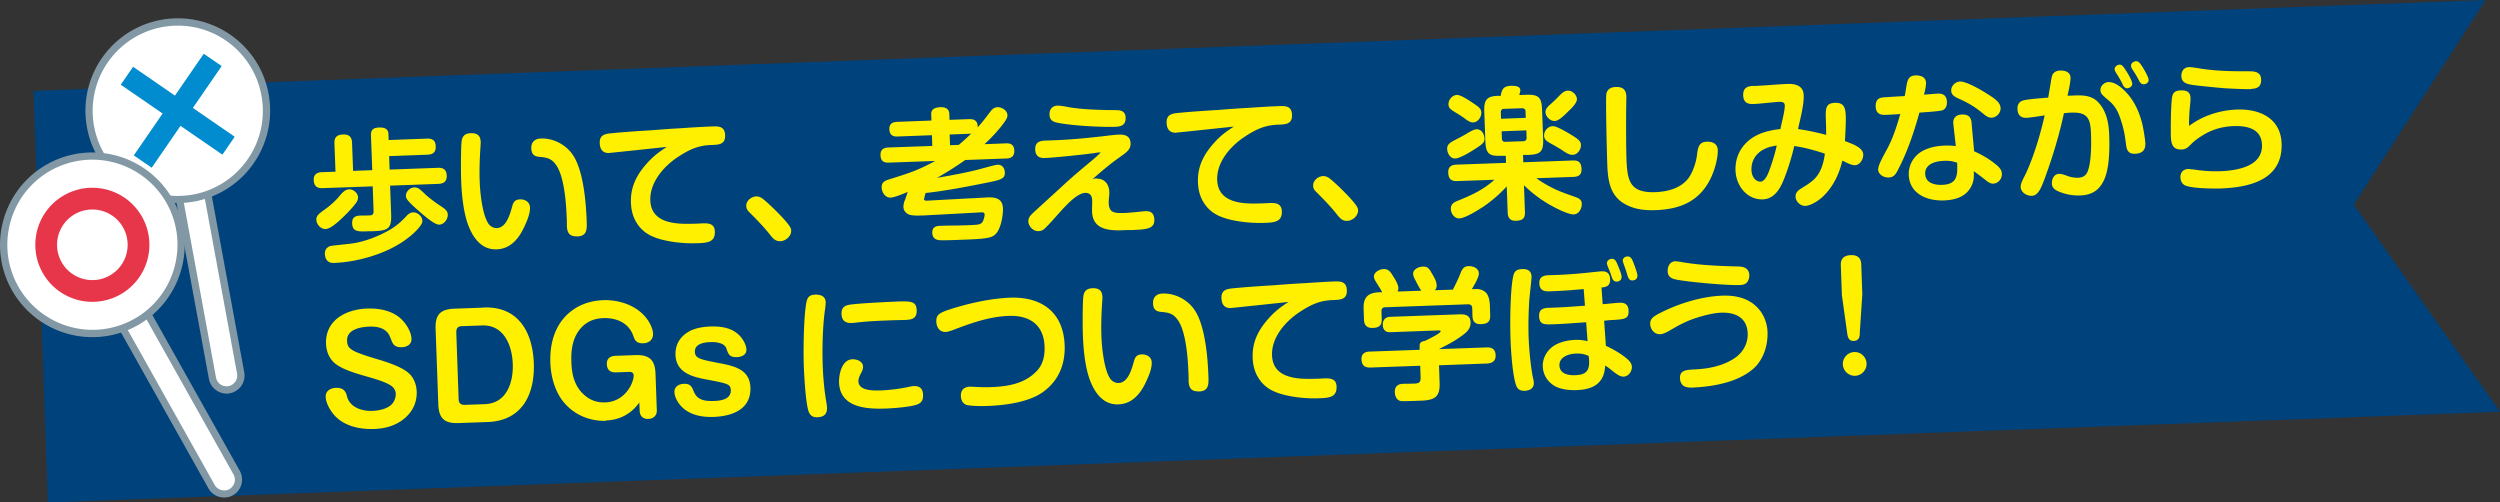
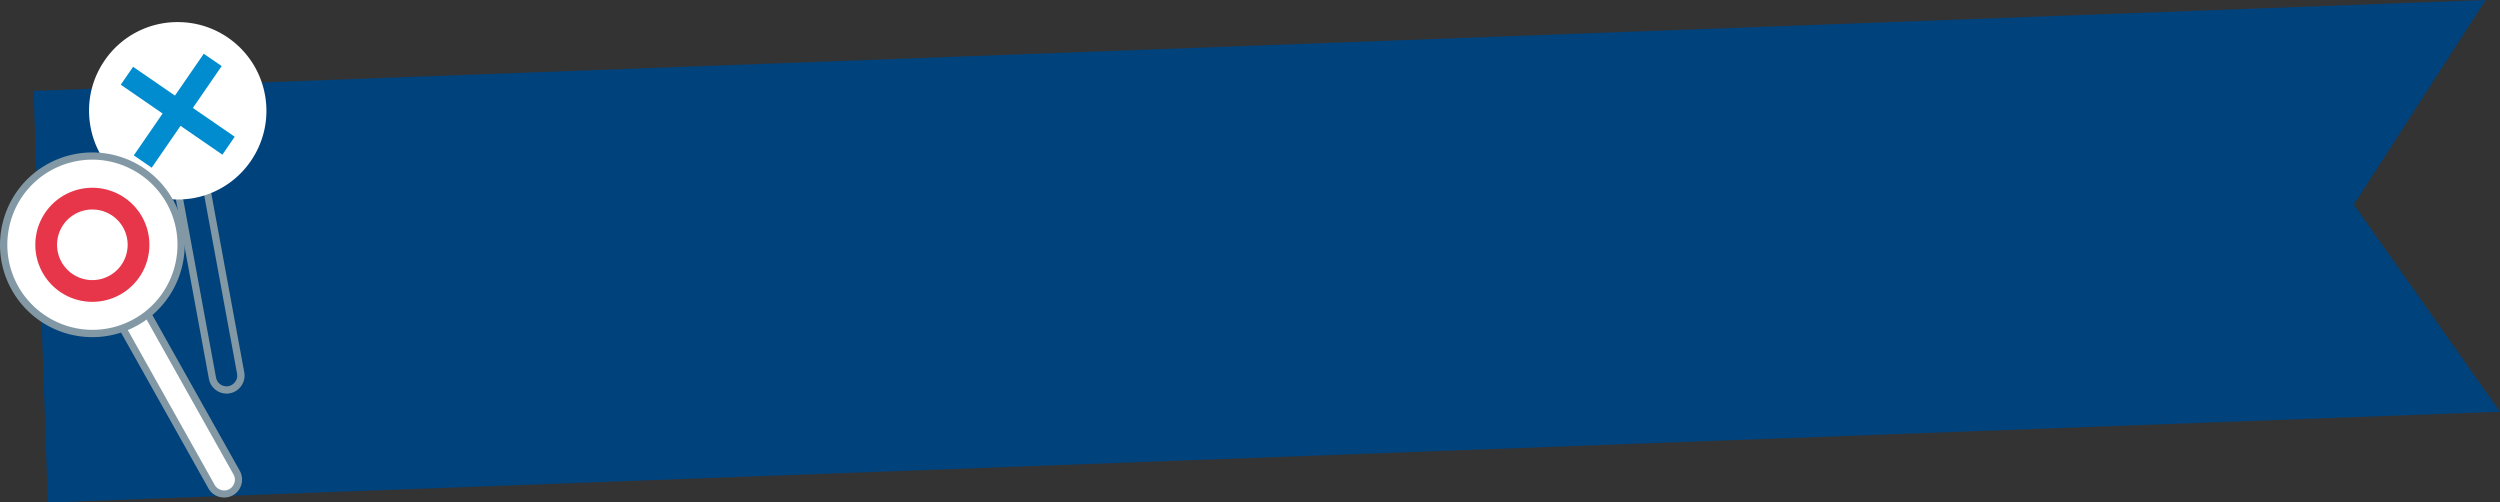
<svg xmlns="http://www.w3.org/2000/svg" id="_レイヤー_2" data-name="レイヤー 2" viewBox="0 0 211.55 42.52">
  <rect x="0" y="0" width="211.55" height="42.52" fill="#333333" stroke="none" />
  <defs>
    <style>.cls-1{fill:#8299a5}.cls-4{fill:#fff}</style>
  </defs>
  <g id="_レイヤー_1-2" data-name="レイヤー 1">
    <path d="M211.55 34.84L4.05 42.52 2.84 7.69 210.33 0c-3.72 5.77-7.43 11.54-11.15 17.31l12.36 17.52z" fill="#00427c" />
-     <path d="M28.3 12.14c-.02-.53.21-.74.73-.76.5-.02.74.2.76.69l.09 2.39 1.62-.06-.11-2.94c-.02-.52.25-.66.73-.67.4-.01.74.11.75.55l.02.51 3.24-.12c.48-.02.73.17.74.66.02.49-.23.68-.7.7l-3.24.12.04 1.14 4.09-.15c.48-.02.73.18.74.67.02.48-.25.67-.7.69l-4.09.15.09 2.43c.05 1.29-.32 1.38-1.65 1.43h-.26c-.9.04-1.37.04-1.39-.67-.02-.52.28-.65.73-.66.24 0 .47 0 .71-.01.36-.01.38-.15.37-.46l-.07-2-4.23.15c-.49.02-.74-.18-.76-.68-.02-.47.26-.66.71-.67l1.13-.04-.09-2.37zm1.99 4.58c0 .18-.06.31-.16.45-.27.37-.66.78-.99 1.1-.42.41-1.14 1.1-1.59 1.11-.41.01-.77-.39-.78-.79-.01-.34.22-.51.72-.87.39-.27.85-.68 1.16-1.04.3-.37.54-.64.89-.66.37-.01.74.31.76.68zm-2.65 4.3c.08-.09.17-.15.28-.19.13-.05 1.47-.17 1.72-.21 1.02-.11 2.15-.53 3.05-1.01.62-.32 1.16-.74 1.64-1.26.17-.19.36-.37.63-.38.37-.01.77.33.78.7 0 .16-.04.24-.13.38-.42.63-1.33 1.32-1.99 1.69-1.52.89-3.61 1.45-5.37 1.51-.49.02-.74-.29-.76-.77 0-.17.04-.35.15-.47zm8.33-4.59c.27.25.77.64 1.19.92.55.36.71.48.73.81.01.41-.32.84-.73.85-.37.01-1.16-.67-1.6-1.05-.32-.28-.77-.67-1.03-.98-.1-.12-.18-.25-.18-.4-.01-.38.35-.71.71-.72.3-.01.45.13.92.57zm4.71-4.46c0 .17-.02.42-.03.59-.06.91-.09 1.84-.06 2.73.03.96.21 2.82.73 3.62.15.23.43.4.72.39.8-.03 1.11-1.13 1.32-1.9.1-.35.26-.51.63-.53.43-.02.85.22.86.69.02.58-.34 1.34-.59 1.85-.47.92-1.15 1.65-2.24 1.69-1.17.04-1.88-.82-2.3-1.81-.51-1.16-.66-2.88-.7-4.15-.02-.55-.03-2.87.06-3.29.09-.41.34-.56.75-.58.5-.02.82.16.84.7zM48.84 20c-.62.02-.85-.27-.87-.87 0-.26 0-.54-.02-.8-.04-1.16-.21-3.36-.86-4.32-.38-.56-.72-.67-1.37-.73-.43-.03-.74-.14-.76-.73-.02-.53.31-.82.81-.83 1.07-.04 2.16.54 2.73 1.43.89 1.34 1.1 4.09 1.15 5.68.02.65-.02 1.15-.81 1.18zm2.73-7.05c-.55.02-.8-.29-.82-.83-.03-.72.46-.8 1.05-.85 1.11-.11 2.23-.18 3.35-.25.77-.06 1.53-.12 2.31-.16.89-.06 1.77-.12 2.77-.16.59-.02 1.1-.02 1.13.74.03.79-.54.81-1.18.83-1.16.04-1.92.42-2.87 1.05-1.18.79-2.33 2.14-2.28 3.63.07 1.98 2.19 2.03 3.68 1.98.23 0 .52-.02.74-.03.53-.02 1.02.03 1.04.69.03.89-.59.96-1.46.99-.97.04-2.07-.06-3.01-.3-.96-.25-1.68-.63-2.19-1.5-.29-.48-.42-1.05-.44-1.62-.05-1.38.51-2.41 1.41-3.4.53-.58.98-.91 1.63-1.33-.57.06-4.75.51-4.87.51zm14.45 7.46c-.4.01-.61-.23-.83-.51-.57-.72-1.11-1.27-1.76-1.92-.17-.16-.27-.31-.28-.55-.02-.44.42-.79.84-.81.24 0 .4.08.58.22.28.22.66.58.91.82.42.42 1.02 1.01 1.35 1.5.06.11.12.2.12.34.02.48-.45.89-.92.91zm12.16-3.6c0 .17.15.17.27.17l3.69-.2c.2 0 1.32-.07 1.52-.08.59 0 1.18.1 1.21.93.02.5-.12 1.29-.34 1.75-.2.43-.43.64-.92.74-.35.07-.84.11-1.52.14l-1.28.05c-.61.02-1.15.03-1.33.01-.37-.03-.57-.23-.59-.6-.02-.44.23-.6.64-.61.75-.03 1.52-.02 2.29-.05l.48-.02c.42-.02.65-.04.8-.21.12-.12.22-.51.22-.66 0-.22-.18-.21-.34-.2l-4.8.26h-.13c-.3.02-.72.02-1.01-.04-.31-.07-.58-.32-.59-.66 0-.12.01-.31.09-.51.09-.23.21-.58.27-.78-.48.21-1.18.48-1.45.48-.44.02-.74-.43-.75-.84-.02-.43.22-.57.59-.69 1.71-.54 2.33-.71 3.94-1.57l-3.94.14c-.46.02-.68-.18-.69-.63-.02-.44.23-.63.65-.65l3.73-.13-.03-.91-2.91.11c-.44.02-.68-.17-.69-.62-.02-.43.25-.61.65-.62l2.91-.11-.02-.5c-.02-.5.36-.61.79-.63.41-.01.73.13.74.57l.02.5 1.69-.06c.41-.01.68.16.69.6v.1c.36-.4.69-.82 1.01-1.25.17-.23.34-.44.66-.46.38-.01.84.27.85.68 0 .2-.1.35-.23.55-.49.69-1.09 1.32-1.71 1.9l1.83-.07c.43-.02.68.17.69.61.02.44-.22.66-.65.67l-3.5.13c-.77.54-1.57 1.05-2.39 1.51 1.16-.2 2.65-.47 3.74-.77.69-.19 1.22-.33 1.39-.34.41-.01.6.3.61.67.02.49-.33.6-1.23.79-1.62.33-3.81.76-5.47.93-.04.12-.12.36-.11.48zm3.87-5.49l-1.69.06.03.91.74-.03c.36-.3.72-.63 1.06-.96-.06.01-.1.02-.14.02zm10.76 3.8c.67-.02 1.04.5 1.06 1.11.01.29-.06.69-.05.94.03.79.39.89 1.34.85.61-.02 1.4-.13 1.76-.15.49-.02.74.2.76.7.03.8-.64.85-2.01.9h-.35c-1.25.06-2.85.09-2.91-1.56-.01-.32.02-.64.01-.96-.01-.38-.18-.64-.59-.63-.71.03-1.64 1.08-2.22 1.72-.29.32-1 1.14-1.29 1.37-.13.1-.27.14-.44.15-.44.02-.84-.4-.86-.81-.01-.29.12-.45.31-.65.22-.22 2.21-2.02 2.66-2.44.81-.75 1.65-1.45 2.51-2.16.16-.14.5-.45.65-.6-.11 0-.25 0-.45.04-.78.12-3.49.4-4.29.43-.5.02-.79-.19-.81-.71-.02-.67.41-.75.93-.77.28 0 .56-.02.84-.03 1.35-.05 2.84-.2 4.2-.36.32-.04.78-.1 1.1-.11.54-.02.98.12 1 .74.02.51-.36.77-.82 1.1-.88.61-1.6 1.23-2.4 1.93.08-.03.25-.07.36-.07zm-3.3-6.18c.23 0 .65.07.88.12.99.18 2.14.22 3.15.25.35.01.74 0 1.08.02.4.02.62.23.63.62.03.72-.52.76-.87.78-1.22.04-3.74-.1-4.92-.35-.38-.07-.63-.24-.65-.65-.02-.47.21-.78.69-.79zm10.03 2.29c-.55.02-.8-.29-.82-.83-.03-.72.46-.8 1.05-.85 1.11-.11 2.23-.18 3.35-.25.77-.06 1.53-.12 2.31-.16.89-.06 1.77-.12 2.77-.16.59-.02 1.1-.02 1.13.74.03.79-.54.81-1.18.83-1.16.04-1.92.42-2.87 1.05-1.18.79-2.34 2.13-2.28 3.63.07 1.98 2.19 2.04 3.68 1.98.23 0 .52-.02.74-.03.53-.02 1.02.03 1.05.69.03.89-.59.96-1.46.99-.97.03-2.07-.06-3.01-.3-.96-.25-1.68-.63-2.19-1.5-.29-.48-.42-1.05-.44-1.62-.05-1.38.51-2.41 1.41-3.4.53-.58.98-.91 1.63-1.33-.57.06-4.75.51-4.87.51zm14.45 7.46c-.4.01-.61-.23-.83-.51-.57-.72-1.11-1.27-1.76-1.92-.17-.16-.28-.31-.28-.55-.02-.44.42-.79.84-.81.24 0 .4.08.58.22.28.22.66.58.91.82.42.42 1.02 1.01 1.35 1.5.06.11.12.2.12.34.02.48-.45.89-.92.91zm11.63-6.96c.01.35-.23.51-.89.93-.34.22-1.2.74-1.58.75-.44.02-.68-.46-.69-.8-.02-.58.52-.62 1.7-1.33.33-.2.59-.33.78-.34.43-.02.66.4.68.79zm3.28 2l4.18-.15c.53-.02.73.19.75.72.02.48-.25.66-.7.67l-3.12.11c.2.15.41.29.63.42 1.01.61 1.64.8 2.72 1.19.28.1.48.24.49.55.01.4-.24.89-.68.9-.49.02-1.62-.58-2.06-.83-.83-.49-1.45-.96-2.15-1.63l.08 2.25c.02.56-.21.73-.75.75-.49.02-.69-.23-.71-.69l-.08-2.22c-.58.64-1.24 1.21-1.95 1.7-.45.29-1.55.99-2.06 1.01-.42.01-.71-.41-.72-.79-.01-.4.22-.55.55-.69 1.21-.49 2.15-.91 3.14-1.79l-3.15.11c-.52.02-.74-.19-.76-.71-.02-.48.25-.67.71-.68l4.18-.15-.02-.6h-.35c-1.09.05-1.34-.18-1.38-1.27l-.09-2.43c-.03-.89.1-1.33 1.09-1.37h.3c.1-.61.27-.83.89-.85.29 0 .76 0 .77.38 0 .1-.06.3-.09.4l.54-.02c1.1-.04 1.35.19 1.39 1.28l.09 2.43c.04 1.09-.19 1.34-1.29 1.38h-.41l.02.61zm-5.61-5.7c.29 0 .91.39 1.16.56.65.43.89.58.9.93.01.38-.28.83-.71.84-.22 0-.46-.15-.73-.36-.22-.16-.47-.32-.74-.48-.37-.23-.59-.36-.6-.67-.01-.41.31-.8.73-.82zm5.8 1.41c0-.19-.11-.28-.31-.28l-1.5.05c-.19 0-.28.11-.28.3l.02.54 2.09-.08-.02-.54zm-2 2.27c0 .2.11.3.3.29l1.5-.05c.2 0 .3-.11.29-.31l-.02-.61-2.09.08.02.61zm4.29-1.04c.3-.01 1.01.4 1.42.64.72.44.97.6.98.96.01.37-.28.81-.68.83-.3.01-.53-.14-.84-.34-.21-.15-.69-.43-.91-.55-.44-.24-.67-.36-.69-.73-.01-.39.31-.79.72-.8zm1.28-1.2c-.36.36-.78.76-1.1.77-.38.01-.77-.37-.78-.75 0-.23.11-.39.4-.65.2-.17.46-.42.82-.79.19-.19.41-.38.68-.38.37-.01.75.35.76.72.01.31-.43.76-.78 1.08zm4.96-1.26c0 .18-.02 1.44-.02 2 0 1.06 0 2.11.03 3.18.07 1.86.24 2.94 2.43 2.87 1.01-.04 2.09-.3 2.76-1.11.4-.5.67-1.31.77-1.94.08-.74.17-1.19.83-1.22.47-.02.92.16.94.7.02.66-.24 1.58-.5 2.18-.91 2.08-2.56 2.83-4.74 2.91-1.01.04-1.98-.08-2.84-.65-1.08-.74-1.22-1.97-1.27-3.18-.03-.77-.15-5.58-.08-5.99.07-.43.4-.59.81-.6.61-.02.87.24.89.86zm16.88 1.78c-.03-.9.05-1.26.77-1.29.78-.03.89.43.92 1.11.02.52-.04 1.59-.07 2.13.79.29 1.53.58 1.55 1.14.01.39-.28.89-.71.9-.3.01-.78-.26-1.06-.39-.26 1.13-.78 2.21-1.61 3.01-.36.35-1.04.81-1.54.82-.41.01-.79-.37-.81-.77-.01-.35.22-.55.49-.71.81-.51 1.32-.79 1.7-1.73.15-.39.24-.8.29-1.21-.74-.25-1.83-.55-2.59-.64-.21.92-.54 1.99-.89 2.85-.32.79-.81 1.62-1.76 1.66-1.29.05-2.27-1.09-2.32-2.44-.05-1.5.84-2.65 2.2-3.16.51-.19 1.05-.29 1.6-.35.09-.47.39-1.59.37-2-.01-.29-.25-.3-.48-.3-.2 0-.6.05-.96.08-.42.04-.86.09-1.23.1-.52.02-.83-.16-.85-.73-.02-.66.38-.78.85-.8h.19c.91-.04 1.82-.13 2.73-.17.68-.02 1.33.17 1.35.96.03.85-.31 2.06-.48 2.86.81.11 1.59.29 2.38.49 0-.48-.01-.97-.03-1.44zm-5.33 2.69c-.62.36-.99.97-.96 1.71.02.66.43.99.76.98.38-.01.64-.62.81-1.11.22-.62.43-1.31.57-1.95-.45.09-.76.13-1.17.37zm11.41 1.75c-.18.34-.35.58-.77.59-.42.01-.86-.26-.88-.66-.01-.4.43-1.13.81-1.85.46-.87.79-1.91 1.06-2.86-.41.03-.83.05-1.23.07-.53.02-.83-.15-.85-.73-.01-.41.15-.69.56-.74.13-.02 1.64-.11 1.9-.12.05-.27.09-.51.12-.71.1-.64.18-1.01.79-1.04.42-.01.87.12.89.62 0 .17-.03.48-.17 1.01.18-.02 1.04-.08 1.15-.09.5-.02.77.19.79.71.01.29-.09.59-.38.7-.27.09-1.58.17-1.95.2-.47 1.69-1.02 3.34-1.84 4.89zm8.36-.48c.23.2.45.43.46.75.02.43-.31.83-.75.84-.19 0-.38-.11-.52-.22-.52-.41-.73-.56-1.11-.84.02.42.02.79-.16 1.18-.43.98-1.37 1.26-2.37 1.3-1.43.05-2.91-.56-2.97-2.17-.03-.89.49-1.69 1.27-2.07.55-.27 1.16-.38 1.77-.4.32-.01.61 0 .94.04l-.21-1.88c-.05-.53.26-.78.75-.79.48-.02.75.2.79.67l.22 2.44c.66.29 1.33.68 1.89 1.16zm-4.45-.34c-.67.02-1.61.25-1.58 1.1.03.79.81.96 1.46.93 1.09-.04 1.29-.62 1.25-1.59v-.28c-.41-.14-.7-.18-1.13-.16zm1.37-6.71c.65-.02 2.32 1.02 2.87 1.42.27.21.54.45.56.82.02.42-.34.8-.77.82-.25 0-.44-.12-.71-.35-.78-.63-1.23-.89-2.14-1.3-.28-.13-.55-.29-.56-.64-.01-.41.36-.76.75-.77zm7.69-.02c.05-.29.1-.52.15-.59.15-.23.36-.31.62-.32.42-.01.87.11.89.61.01.3-.18 1.21-.26 1.52l.58-.02c.8-.03 1.55 0 2.11.67.63.73.81 1.72.84 2.67.04 1.1.04 2.85-.46 3.86-.42.87-1.06 1.23-2.02 1.26a4.2 4.2 0 01-1.87-.37c-.29-.13-.49-.31-.5-.65-.01-.38.19-.8.61-.81.25 0 .52.11.74.19.27.1.61.15.87.14.7-.03.83-.48.96-1.07.15-.8.16-1.82.13-2.63-.04-1.25-.24-1.86-1.64-1.81-.22 0-.43.03-.65.05-.39 1.83-.94 3.63-1.58 5.4-.32.86-.57 1.57-1.14 1.59-.42.01-.92-.28-.94-.74 0-.23.07-.42.3-.87.73-1.43 1.38-3.62 1.73-5.2-.26.05-1.36.21-1.53.21-.49.02-.75-.24-.77-.73-.02-.42.16-.67.56-.76.44-.1 1.55-.18 2.04-.22.07-.42.13-.77.23-1.35zm4.9.07c.65-.02 1.41.74 1.77 1.22.57.74.91 1.62 1.11 2.53.07.36.19 1.06.21 1.42.02.59-.27.87-.86.89-.54.02-.71-.25-.77-.75-.1-.77-.16-1.22-.4-1.97-.28-.9-.52-1.33-1.12-1.83-.5-.42-.65-.56-.65-.83-.01-.35.3-.67.71-.69zm1.16.16c-.1-.2-.31-.58-.44-.78-.13-.2-.23-.35-.23-.48 0-.22.23-.37.42-.38.2 0 .31.14.53.49.2.29.54.89.54 1.12 0 .26-.26.38-.42.39-.22 0-.32-.18-.41-.36zm1.4-.28c-.1-.21-.32-.59-.45-.78-.17-.26-.23-.35-.23-.5 0-.22.23-.36.43-.37.22 0 .32.16.53.47.15.24.52.86.53 1.12 0 .22-.23.36-.41.36-.23 0-.33-.16-.41-.32zm8.28 2.44c1.92-.07 3.7.73 3.78 2.86.11 3.08-2.69 3.73-5.18 3.82-.67.02-2.3-.01-2.91-.23-.3-.1-.46-.38-.47-.69-.02-.42.23-.72.66-.73.14 0 .36.04.51.05.71.11 1.45.16 2.15.14 1.42-.05 3.65-.38 3.58-2.24-.05-1.38-1.29-1.62-2.41-1.58-.83.03-1.65.24-2.37.64-.37.21-.83.51-1.15.82-.39.4-.52.51-.91.52-.69.02-.84-.45-.87-1.05-.02-.61 0-2.81.1-3.35.07-.46.31-.59.75-.6.46-.02.8.13.81.62 0 .14 0 .31-.02.47-.07.65-.11 1.28-.1 1.92 1.13-.87 2.63-1.34 4.04-1.39zm1.21-1.73c-.53.02-1.66-.04-2.21-.07-.75-.06-1.49-.14-2.24-.22-.85-.09-1.43-.16-1.46-.78-.02-.43.2-.78.66-.79.19 0 .71.08.94.12 1.1.18 2.36.23 3.49.23.52 0 .89 0 1.01.02.4.06.63.24.65.67.02.6-.31.78-.83.8zM33.99 27.04c.41.39.81 1.05.83 1.63.02.48-.4.7-.81.71-.47.02-.72-.13-.88-.56-.15-.38-.22-.63-.55-.87-.4-.29-.9-.33-1.37-.31-.73.03-1.88.25-1.84 1.19.02.44.14.61.5.82.45.28 1.81.67 2.38.84.7.22 1.69.56 2.26 1.02.49.39.73 1.02.75 1.62.03.84-.28 1.57-.88 2.14-.74.7-1.7 1-2.71 1.03-1.16.04-2.42-.2-3.27-1.05-.4-.41-.82-1.09-.84-1.67-.02-.5.42-.75.87-.76.8-.03.87.51.95.78.27.9 1.29 1.2 2.13 1.17.5-.02 1.12-.14 1.52-.45.28-.21.47-.62.46-.98 0-.25-.13-.5-.34-.66-.42-.33-1.39-.61-1.94-.77-.89-.26-2.21-.6-2.9-1.19-.46-.4-.7-1-.72-1.64-.07-2.01 1.72-2.91 3.47-2.97 1.03-.04 2.15.17 2.92.91zm6.94-1.02c2.92-.11 4.14 2.07 4.24 4.7.1 2.64-.98 4.88-3.89 4.99l-2.48.09c-1.2.04-1.67-.4-1.71-1.59l-.23-6.38c-.04-1.21.4-1.66 1.59-1.71l2.48-.09zm-2.12 7.77c.01.32.19.48.51.47l1.71-.06c1.85-.07 2.42-1.85 2.36-3.42-.06-1.57-.76-3.31-2.6-3.24l-1.71.06c-.34.01-.47.18-.47.51l.2 5.68zm12.48 1.82c-1.51.05-2.94-.61-3.81-1.87-.59-.87-.88-2.02-.91-3.06-.06-1.71.44-3.42 1.9-4.45.75-.54 1.65-.79 2.56-.83 1.43-.05 2.99.49 3.81 1.72.2.31.41.74.42 1.12.02.5-.34.79-.82.81-.61.02-.73-.29-.84-.6-.38-1.13-1.44-1.57-2.55-1.53-.79.03-1.44.3-1.96.92-.66.8-.78 1.82-.74 2.82.04 1.19.33 2.23 1.34 2.96.46.32.98.46 1.54.43 1.68-.06 2.41-1.68 2.39-2.29 0-.2-.15-.29-.35-.29l-1.14.04c-.48.02-.76-.2-.78-.69s.29-.69.73-.71l1.68-.06c1.19-.04 1.67.4 1.71 1.59l.11 3.09c.02.43-.3.71-.72.72-.42.02-.72-.24-.73-.67l-.03-.72c-.69.96-1.64 1.48-2.83 1.52zm7.04-7.58c.52-.27 1.17-.38 1.76-.4 1.03-.04 2.08.14 2.71 1.03.18.26.35.6.36.91.02.46-.42.64-.8.65-.63.02-.73-.25-.89-.72-.17-.51-.92-.57-1.38-.55-.52.02-1.31.14-1.29.82.02.56.43.64 2.01.95 1.27.24 2.63.51 2.69 2.06.07 1.86-1.54 2.44-3.11 2.5-.91.03-1.89-.12-2.6-.76-.35-.31-.7-.85-.72-1.33-.02-.47.38-.7.8-.71.55-.02.67.23.85.68.32.75 1.01.79 1.72.77.58-.02 1.42-.15 1.4-.9-.02-.52-.21-.57-2.02-.91-1.24-.23-2.6-.57-2.66-2.09-.03-.88.4-1.57 1.17-1.99zm11.54-2.47c0 .17-.03.48-.06.65-.2 1.4-.24 3.31-.19 4.74.03.85.1 1.71.22 2.55.03.21.14.82.14 1 .02.55-.27.79-.81.81-.4.01-.63-.15-.76-.53-.24-.76-.35-2.86-.39-3.72-.05-1.31-.02-4.28.22-5.49.09-.45.29-.62.75-.64.43-.01.86.13.88.63zm8.24 7.87c.01.35-.09.62-.43.77-.5.23-2.09.35-2.69.37-1.62.06-3.91-.05-3.99-2.2-.02-.7.24-1.94 1.13-1.97.38-.01.88.17.9.62 0 .2-.06.35-.15.52-.12.23-.25.48-.24.74.03.78 1.22.78 1.86.76.72-.03 1.44-.11 2.2-.26.15-.03.45-.1.61-.11.53-.02.78.22.8.75zm-1.36-6.36l-1.19.03c-1.07.04-1.98.07-3.04.19-.16.02-.38.04-.49.04-.5.02-.8-.22-.82-.74-.02-.44.15-.7.6-.79.61-.12 3.04-.24 4.29-.29 1.12-.04 1.44.07 1.47.74.02.58-.27.79-.81.81zm5.13 7.22c-.39-.09-.55-.39-.57-.76-.02-.53.26-.79.77-.81.16 0 .54.03.71.03.34.02.67.02 1.01.01 1.45-.05 2.92-.27 3.96-1.4.52-.55.66-1.31.63-2.05-.07-1.83-1.27-2.64-3.02-2.58-1.7.06-3.24.63-4.82 1.23-.15.05-.36.12-.51.13-.53.02-.79-.39-.81-.88-.02-.59.31-.73.93-.96 1.64-.55 3.58-.99 5.3-1.06 2.68-.1 4.53 1.23 4.63 4.03.06 1.65-.54 3.07-1.93 4.02-1.21.81-3.13 1.06-4.57 1.11-.44.02-1.31.02-1.72-.07zm11.41-9.21c0 .17-.02.42-.03.59-.06.91-.09 1.84-.06 2.73.03.96.21 2.82.73 3.62.15.23.43.4.72.39.8-.03 1.11-1.13 1.32-1.89.1-.35.26-.51.63-.53.43-.02.85.22.86.69.02.58-.34 1.34-.59 1.85-.47.92-1.15 1.65-2.24 1.69-1.17.04-1.88-.82-2.3-1.81-.51-1.16-.66-2.88-.7-4.15-.02-.55-.03-2.87.06-3.29.09-.41.34-.56.75-.58.5-.02.82.16.84.7zm8.16 8.04c-.62.02-.85-.27-.87-.87 0-.26 0-.54-.02-.8-.04-1.16-.21-3.36-.86-4.32-.38-.56-.72-.67-1.37-.73-.43-.03-.74-.14-.76-.73-.02-.53.31-.82.81-.83 1.07-.04 2.16.54 2.73 1.43.89 1.34 1.1 4.09 1.15 5.68.02.65-.02 1.15-.81 1.18zm2.73-7.05c-.55.02-.8-.29-.82-.83-.03-.72.46-.8 1.05-.85 1.11-.11 2.23-.18 3.35-.25.77-.06 1.53-.12 2.31-.16.89-.05 1.77-.12 2.77-.16.59-.02 1.1-.02 1.13.74.03.79-.54.81-1.18.83-1.16.04-1.92.42-2.87 1.05-1.18.79-2.34 2.14-2.28 3.63.07 1.98 2.19 2.03 3.68 1.98.23 0 .52-.02.74-.03.53-.02 1.02.03 1.04.69.03.89-.59.96-1.46.99-.97.04-2.07-.06-3.01-.3-.96-.25-1.68-.63-2.19-1.5-.29-.48-.42-1.05-.44-1.62-.05-1.38.51-2.41 1.41-3.4.53-.58.97-.91 1.63-1.33-.57.06-4.75.51-4.87.51zm17.64 6.34c.04 1.13-.38 1.43-1.45 1.49-.16 0-.49.02-.83.03-.42.01-.86.03-1.02 0-.34-.06-.48-.43-.49-.73-.02-.46.21-.7.67-.72.32-.01.66-.01.98-.02.43-.02.55-.12.53-.55l-.03-.96-4.21.15c-.48.02-.74-.18-.76-.68-.02-.47.26-.66.71-.67l4.21-.15v-.31c-.02-.3.17-.41.44-.44 1.03-.5 1.34-.72 1.34-.82 0-.07-.15-.07-.18-.07l-4.06.15c-.43.02-.64-.19-.66-.62-.01-.41.23-.67.62-.68l5.84-.21c.41-.01.95 0 .97.67.02.6-.4.9-.83 1.21-.67.47-1.13.7-1.85 1.06l4.03-.14c.48-.02.75.16.77.66.02.48-.28.68-.72.7l-4.07.15.05 1.51zm-1.55-7.81c-.16-.22-.36-.61-.5-.89-.09-.16-.18-.34-.19-.53-.01-.41.49-.61.83-.62.43-.02.56.23.75.57.17.28.4.67.41 1 0 .18-.02.3-.16.43l1.53-.05c.2-.38.39-.77.56-1.17.22-.56.32-.8.77-.82.38-.01.86.17.87.61.01.34-.4 1.02-.59 1.33h.35c.32-.02.68.11.89.36.2.26.26.64.28.96l.03.89c.02.56-.23.74-.77.76-.49.02-.72-.21-.73-.69l-.02-.65c0-.23-.13-.34-.36-.34l-6.99.25c-.24 0-.34.13-.33.36l.02.63c.02.56-.23.74-.75.76-.49.02-.73-.21-.75-.69l-.03-.9c-.04-1 .35-1.39 1.34-1.43h.23c-.1-.2-.21-.37-.32-.55-.24-.38-.37-.56-.38-.77-.01-.38.48-.63.82-.64.43-.02.61.28.81.61.17.25.43.7.44.99 0 .12-.02.19-.07.3l2-.07zm9.33-1.19c0 .25-.17 1.64-.2 2.11-.06 1-.08 1.99-.05 2.99.04 1.01.16 2.38.35 3.37.03.12.09.37.09.49.02.49-.32.68-.78.7-.41.01-.62-.15-.74-.53-.28-.85-.42-2.89-.45-3.84-.05-1.27-.03-4.1.22-5.29.09-.46.29-.62.76-.64.44-.02.78.13.8.63zm6.03 2.33c.31-.02 1.2-.12 1.44-.12.48-.02.73.2.74.68.02.66-.27.72-1.38.78-.2 0-.44.04-.69.06l.15 2.12c.55.26 1.09.56 1.58.93.27.21.6.48.62.84.01.41-.29.83-.71.84-.31.01-.62-.24-1.03-.56-.15-.13-.32-.25-.51-.38-.05.41-.09.77-.31 1.13-.45.74-1.31.92-2.13.95-.6.02-1.32-.05-1.85-.35-.6-.36-.97-.94-1-1.64-.03-.83.48-1.58 1.23-1.92.47-.22 1-.32 1.52-.34.37-.01.67.02 1.04.11l-.12-1.6c-.93.06-1.85.14-2.79.17-.77.03-1.16.03-1.19-.68-.02-.51.26-.69.74-.71l.55-.02c.86-.03 1.72-.1 2.59-.16l-.11-1.41c-.86.08-1.72.15-2.81.19-.48.02-.91-.02-.94-.66-.02-.53.29-.68.77-.7l.62-.02c.8-.03 1.85-.1 2.66-.19.67-.07 1.03-.11 1.22-.12.46-.02.7.19.72.66.02.53-.26.67-.73.71l.1 1.44zm-2.29 4.18c-.59.02-1.41.28-1.38 1.01.03.71.75.84 1.31.82.87-.03 1.24-.31 1.2-1.21 0-.13-.02-.28-.04-.42-.37-.17-.69-.22-1.1-.2zm2.98-6.68c-.07-.2-.12-.33-.2-.52-.12-.27-.13-.37-.14-.44 0-.24.22-.37.42-.38.22 0 .33.14.45.43.09.21.2.47.28.71.05.14.08.28.09.39 0 .25-.17.39-.41.4-.31.01-.39-.26-.49-.59zm1.34-.12c-.05-.18-.12-.38-.2-.6-.09-.25-.13-.37-.14-.46 0-.23.2-.36.42-.36.26 0 .37.25.45.45.1.26.36.92.37 1.17 0 .26-.17.4-.42.41-.3.01-.37-.23-.48-.61zm11.09 7.68c-.65.82-1.84 1.36-2.83 1.61-.89.24-1.82.35-2.75.39-.26 0-.54-.02-.75-.18-.17-.14-.25-.38-.26-.6-.02-.68.47-.72 1.24-.76 1.14-.05 2.34-.28 3.32-.91.74-.48 1.2-1.24 1.17-2.14-.05-1.34-1.06-1.8-2.27-1.75-.72.03-1.65.29-2.32.52-.65.23-1.24.54-1.84.89-.41.24-.69.4-.98.41-.48.02-.82-.4-.84-.86-.02-.48.35-.67.71-.87 1.59-.83 3.57-1.46 5.37-1.53 1.14-.04 2.26.19 3.05 1.07.49.52.78 1.29.8 2.01.03.95-.23 1.95-.83 2.71zm-6.96-8.68c.19 0 .44.04.64.08 1.5.25 3.11.31 4.62.35.32.01.95.03.98.74 0 .24-.09.54-.29.69-.15.11-.34.13-.52.14-1.03.04-4-.23-5.07-.41-.46-.07-1.01-.14-1.03-.73-.02-.44.18-.86.68-.88zm15.59 6.11c-.02.36-.12.6-.52.62-.37.01-.49-.25-.54-.58l-.46-3.3-.09-2.53c-.02-.58.29-.83.85-.85s.86.23.88.78l.09 2.53-.22 3.32zm.57 2.53c.02.55-.42 1.02-.97 1.04-.55.02-1.02-.42-1.04-.97-.02-.55.42-1.02.97-1.04.55-.02 1.02.42 1.04.97z" fill="#fff000" />
-     <path class="cls-4" d="M19.17 32.99c-.59 0-1.09-.42-1.19-.99l-2.91-15.8a1.214 1.214 0 011.19-1.43c.59 0 1.09.42 1.19.99l2.91 15.8c.06.32-.01.64-.2.91a1.219 1.219 0 01-1 .53z" />
    <path class="cls-1" d="M16.26 15.08c.44 0 .81.31.89.74l2.91 15.8c.04.24 0 .48-.15.68s-.34.33-.58.38c-.05.01-.11.01-.16.01-.44 0-.81-.31-.89-.74l-2.91-15.8c-.09-.49.24-.97.73-1.06.05-.01.11-.01.16-.01m0-.61c-.09 0-.18 0-.27.03-.82.15-1.37.95-1.22 1.77l2.91 15.8c.13.73.78 1.24 1.5 1.24.09 0 .18 0 .27-.03.82-.15 1.37-.95 1.22-1.77l-2.91-15.8c-.13-.73-.78-1.24-1.5-1.24z" />
    <path class="cls-4" d="M15.03 16.88c-3.62 0-6.72-2.59-7.37-6.15-.36-1.97.06-3.97 1.2-5.62a7.451 7.451 0 016.19-3.24c3.62 0 6.72 2.59 7.37 6.15.75 4.07-1.95 7.99-6.02 8.74-.45.08-.91.12-1.37.12z" />
-     <path class="cls-1" d="M15.05 2.17c3.47 0 6.44 2.48 7.07 5.9a7.15 7.15 0 01-1.15 5.39 7.165 7.165 0 01-4.63 3 7.192 7.192 0 01-8.38-5.78 7.208 7.208 0 017.09-8.51m0-.62a7.815 7.815 0 00-7.69 9.23c.69 3.77 3.98 6.4 7.68 6.4a7.815 7.815 0 007.69-9.23c-.69-3.77-3.98-6.4-7.68-6.4z" />
    <path d="M10.74 6.41l8.6 5.92M18 5.07l-5.92 8.6" fill="none" stroke-miterlimit="10" stroke-width="1.84" stroke="#008cce" />
    <path class="cls-4" d="M18.97 41.8c-.44 0-.85-.24-1.06-.62l-7.86-14.01c-.16-.28-.2-.61-.11-.92.09-.31.29-.57.57-.73.18-.1.38-.15.59-.15.44 0 .85.24 1.06.62L20.02 40c.33.58.12 1.32-.46 1.65-.18.1-.38.15-.59.15z" />
    <path class="cls-1" d="M11.1 25.68c.33 0 .64.18.8.46l7.86 14.01c.12.21.15.45.08.69-.07.23-.22.43-.43.55-.13.08-.29.11-.44.11-.33 0-.64-.18-.8-.46l-7.86-14.01a.873.873 0 01-.08-.69c.07-.23.22-.43.43-.55.13-.08.29-.11.44-.11m0-.62c-.25 0-.51.06-.74.19-.73.41-.99 1.34-.58 2.07l7.86 14.01c.28.5.8.77 1.33.77.25 0 .51-.06.74-.19.73-.41.99-1.34.58-2.07l-7.86-14.01c-.28-.5-.8-.77-1.33-.77z" />
    <path class="cls-4" d="M7.82 28.23a7.52 7.52 0 01-6.55-3.83c-2.03-3.61-.74-8.2 2.87-10.22 1.12-.63 2.39-.96 3.67-.96a7.52 7.52 0 016.55 3.83c2.03 3.61.74 8.2-2.87 10.22-1.12.63-2.39.96-3.67.96z" />
    <path class="cls-1" d="M7.81 13.51c2.6 0 5.01 1.41 6.29 3.68 1.94 3.46.71 7.86-2.75 9.8-1.08.6-2.29.92-3.52.92-2.6 0-5.01-1.41-6.29-3.68-1.94-3.46-.71-7.86 2.75-9.8a7.25 7.25 0 013.52-.92m0-.61c-1.29 0-2.61.32-3.82 1C.23 16.01-1.11 20.78 1 24.54a7.817 7.817 0 0010.64 2.99c3.76-2.11 5.1-6.88 2.99-10.64a7.817 7.817 0 00-6.82-3.99z" />
    <path d="M11.22 18.8a3.906 3.906 0 11-6.81 3.83 3.906 3.906 0 116.81-3.83z" fill="none" stroke-miterlimit="10" stroke-width="1.84" stroke="#e7364a" />
  </g>
</svg>